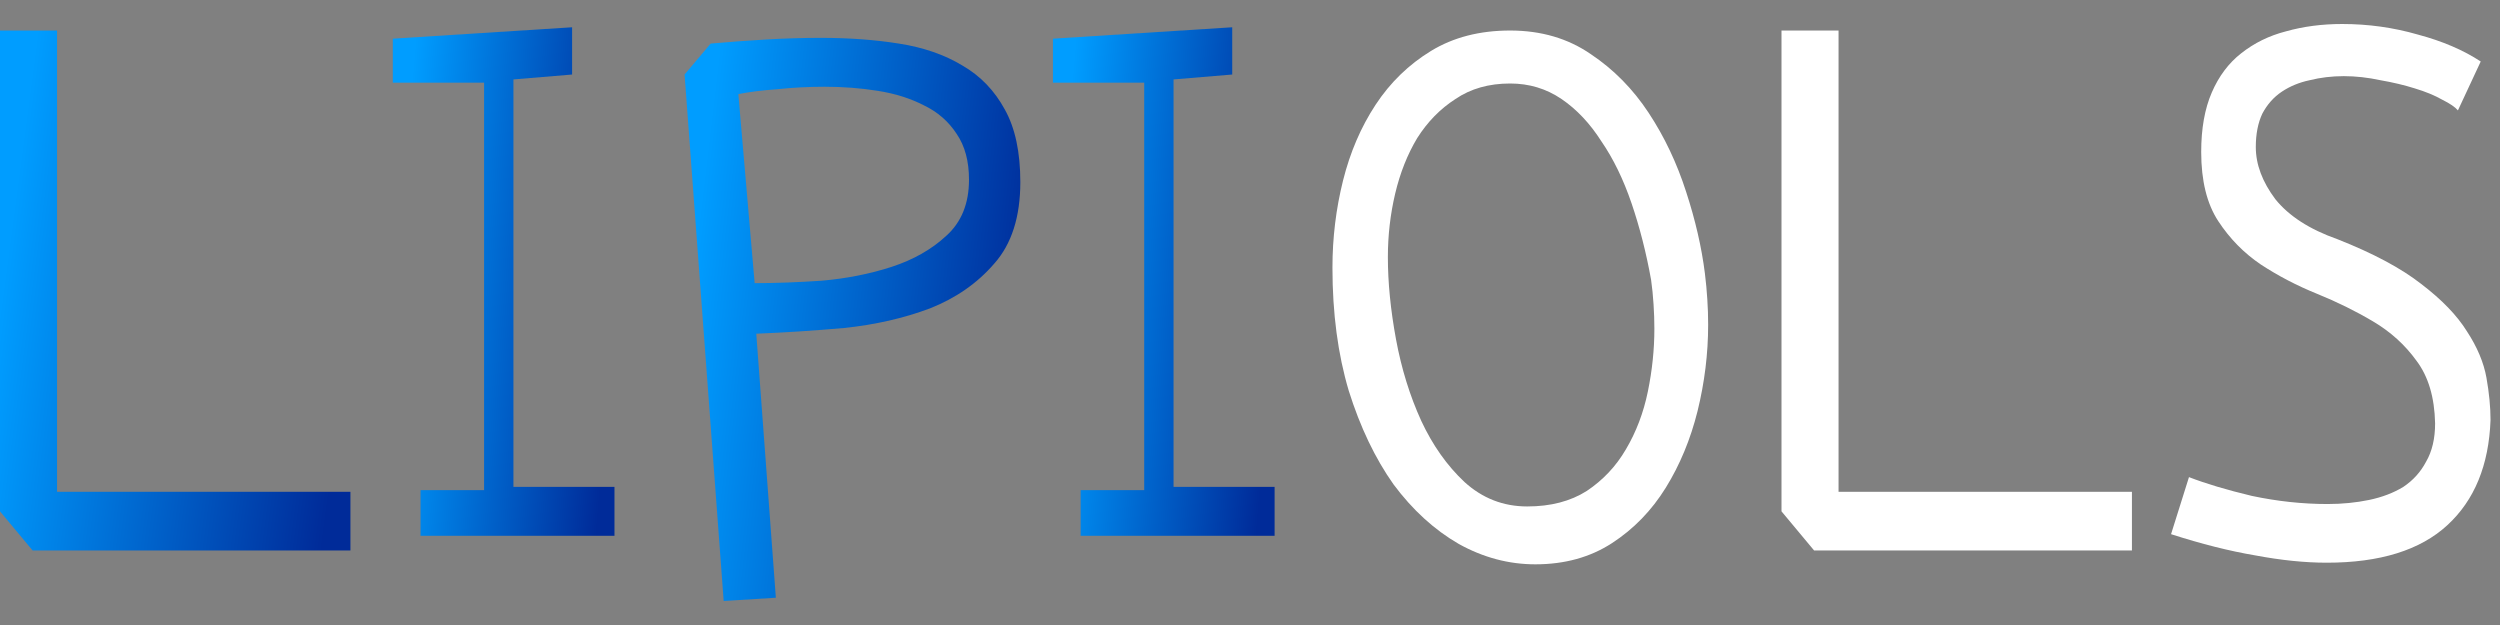
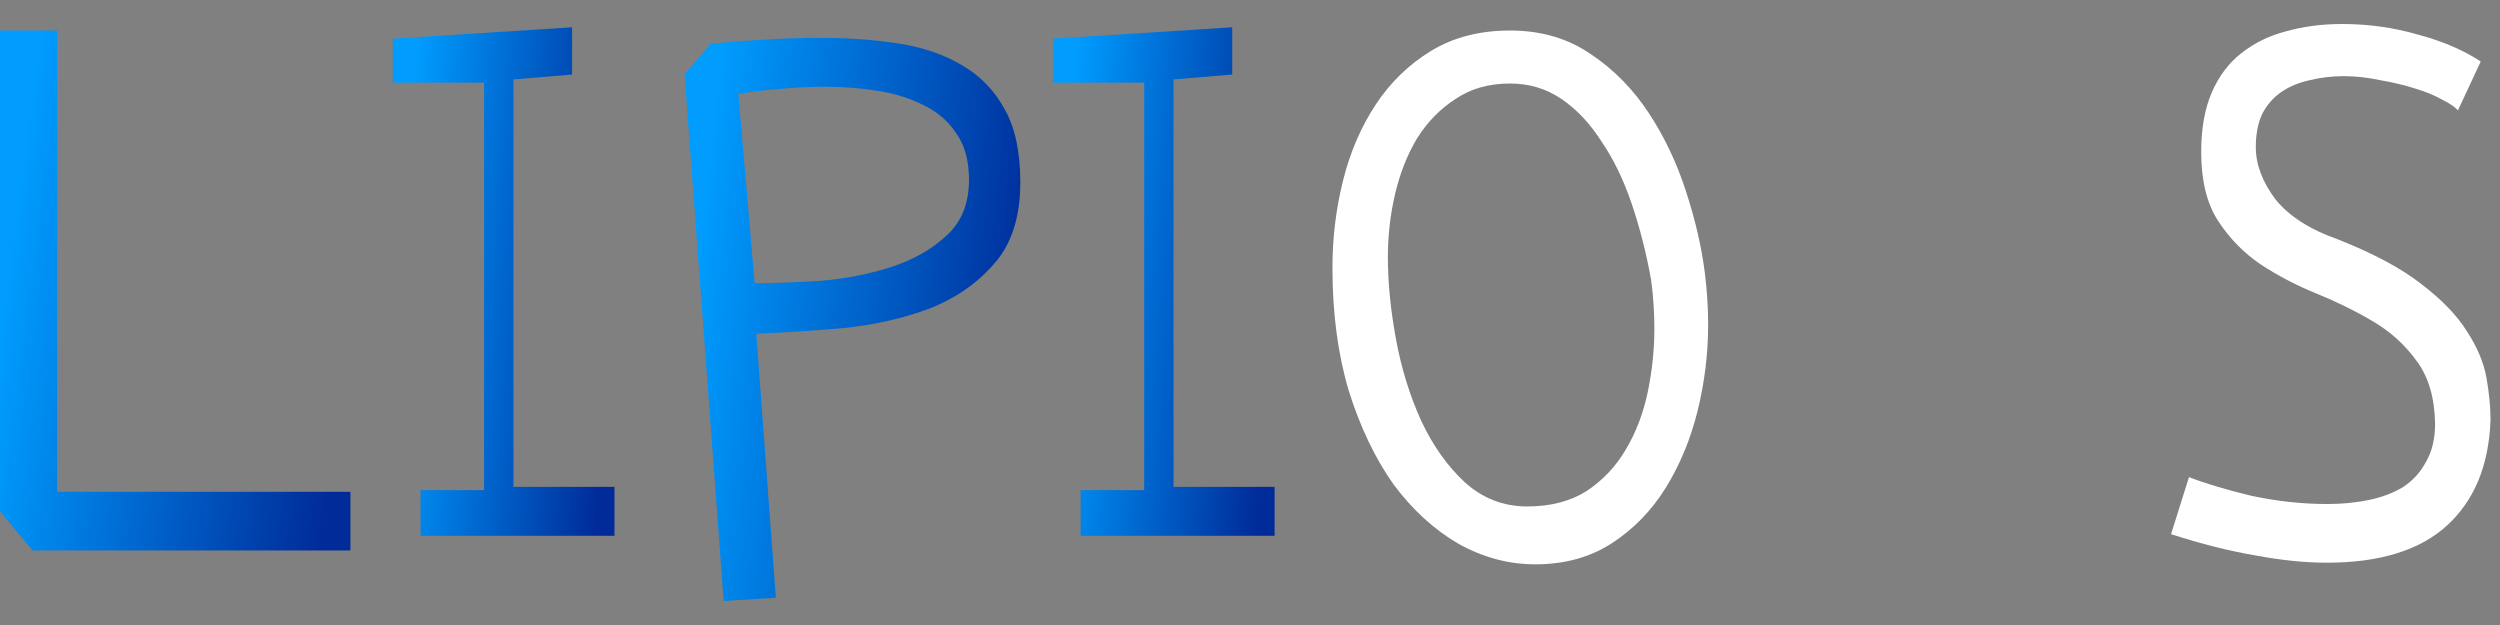
<svg xmlns="http://www.w3.org/2000/svg" width="100" height="25" viewBox="0 0 100 25" fill="none">
  <rect x="0" y="0" width="100" height="25" fill="#808080" stroke="none" />
  <path d="M99.229 2.46L98.317 4.416C98.208 4.285 98.002 4.144 97.697 3.992C97.393 3.818 97.024 3.666 96.589 3.535C96.176 3.405 95.72 3.296 95.22 3.209C94.72 3.101 94.231 3.046 93.753 3.046C93.275 3.046 92.818 3.101 92.384 3.209C91.971 3.296 91.601 3.449 91.275 3.666C90.949 3.883 90.689 4.177 90.493 4.546C90.319 4.915 90.232 5.361 90.232 5.883C90.232 6.578 90.493 7.273 91.015 7.969C91.558 8.643 92.384 9.175 93.492 9.566C94.926 10.131 96.046 10.729 96.85 11.359C97.676 11.989 98.284 12.62 98.675 13.25C99.088 13.88 99.349 14.499 99.458 15.108C99.566 15.716 99.621 16.281 99.621 16.803C99.555 18.607 98.98 20.009 97.893 21.008C96.806 22.008 95.198 22.508 93.068 22.508C92.199 22.508 91.243 22.41 90.2 22.214C89.178 22.041 88.059 21.758 86.842 21.367L87.559 19.085C88.233 19.346 89.07 19.596 90.069 19.835C91.091 20.052 92.101 20.161 93.101 20.161C93.688 20.161 94.242 20.106 94.763 19.998C95.285 19.889 95.741 19.715 96.133 19.476C96.524 19.215 96.828 18.878 97.045 18.465C97.284 18.053 97.404 17.542 97.404 16.933C97.382 15.89 97.132 15.053 96.654 14.423C96.198 13.793 95.622 13.271 94.926 12.859C94.231 12.446 93.481 12.076 92.677 11.75C91.873 11.424 91.123 11.033 90.428 10.577C89.754 10.12 89.189 9.544 88.733 8.849C88.276 8.154 88.048 7.23 88.048 6.078C88.048 5.144 88.189 4.35 88.472 3.698C88.754 3.046 89.146 2.525 89.645 2.134C90.167 1.721 90.765 1.427 91.438 1.254C92.134 1.058 92.884 0.96 93.688 0.96C94.731 0.96 95.741 1.101 96.719 1.384C97.697 1.645 98.534 2.003 99.229 2.46Z" fill="white" />
-   <path d="M71.26 20.454V1.221H73.542V19.672H85.277V22.019H72.564L71.26 20.454Z" fill="white" />
  <path d="M66.044 11.196C65.849 10.109 65.588 9.088 65.262 8.132C64.936 7.176 64.534 6.35 64.056 5.654C63.599 4.937 63.067 4.372 62.458 3.959C61.85 3.546 61.165 3.34 60.405 3.34C59.557 3.34 58.829 3.546 58.221 3.959C57.612 4.35 57.101 4.872 56.688 5.524C56.297 6.176 56.004 6.915 55.808 7.741C55.613 8.566 55.515 9.414 55.515 10.283C55.515 11.305 55.624 12.402 55.841 13.576C56.058 14.749 56.395 15.836 56.851 16.836C57.308 17.814 57.884 18.628 58.579 19.28C59.296 19.932 60.133 20.258 61.089 20.258C62.024 20.258 62.817 20.052 63.469 19.639C64.121 19.204 64.642 18.65 65.034 17.977C65.447 17.281 65.74 16.51 65.914 15.662C66.088 14.815 66.175 13.978 66.175 13.152C66.175 12.826 66.164 12.5 66.142 12.174C66.12 11.826 66.088 11.5 66.044 11.196ZM68.196 10.935C68.239 11.283 68.272 11.631 68.293 11.978C68.315 12.304 68.326 12.641 68.326 12.989C68.326 14.141 68.185 15.293 67.902 16.444C67.62 17.575 67.196 18.596 66.631 19.509C66.066 20.421 65.349 21.16 64.48 21.725C63.61 22.29 62.589 22.573 61.415 22.573C60.35 22.573 59.329 22.301 58.351 21.758C57.373 21.193 56.504 20.4 55.743 19.378C55.004 18.335 54.407 17.085 53.95 15.629C53.516 14.173 53.298 12.533 53.298 10.707C53.298 9.512 53.44 8.349 53.722 7.219C54.005 6.089 54.439 5.078 55.026 4.187C55.613 3.296 56.352 2.579 57.243 2.036C58.134 1.493 59.188 1.221 60.405 1.221C61.643 1.221 62.719 1.536 63.632 2.166C64.545 2.775 65.316 3.557 65.946 4.513C66.577 5.47 67.076 6.524 67.446 7.675C67.815 8.806 68.065 9.892 68.196 10.935Z" fill="white" />
  <path d="M50.984 21.432H43.225V19.606H45.768V3.307H42.117V1.547L49.289 1.091V2.981L46.942 3.177V19.476H50.984V21.432Z" fill="url(#paint0_linear_8_296)" />
  <path d="M29.534 3.764L30.186 11.326C30.99 11.326 31.881 11.294 32.859 11.229C33.859 11.142 34.793 10.957 35.663 10.675C36.532 10.392 37.26 9.979 37.847 9.436C38.455 8.892 38.76 8.143 38.76 7.186C38.76 6.448 38.596 5.839 38.27 5.361C37.945 4.861 37.51 4.481 36.967 4.22C36.423 3.937 35.804 3.742 35.108 3.633C34.435 3.525 33.728 3.47 32.99 3.47C32.338 3.47 31.707 3.503 31.099 3.568C30.49 3.612 29.969 3.677 29.534 3.764ZM30.251 13.348L31.034 23.909L28.947 24.04L27.383 2.981L28.426 1.743C29.165 1.677 29.904 1.623 30.642 1.58C31.381 1.536 32.109 1.514 32.827 1.514C33.957 1.514 35 1.59 35.956 1.743C36.934 1.895 37.782 2.188 38.499 2.623C39.216 3.036 39.781 3.622 40.194 4.383C40.607 5.122 40.813 6.089 40.813 7.284C40.813 8.675 40.465 9.762 39.77 10.544C39.096 11.326 38.238 11.924 37.195 12.337C36.152 12.728 35.011 12.989 33.772 13.119C32.533 13.228 31.36 13.304 30.251 13.348Z" fill="url(#paint1_linear_8_296)" />
  <path d="M24.579 21.432H16.821V19.606H19.363V3.307H15.712V1.547L22.884 1.091V2.981L20.537 3.177V19.476H24.579V21.432Z" fill="url(#paint2_linear_8_296)" />
  <path d="M0 20.454V1.221H2.282V19.672H14.017V22.019H1.304L0 20.454Z" fill="url(#paint3_linear_8_296)" />
  <defs>
    <linearGradient id="paint0_linear_8_296" x1="42.75" y1="4.68" x2="51.639" y2="5.445" gradientUnits="userSpaceOnUse">
      <stop stop-color="#009DFF" />
      <stop offset="1" stop-color="#002B99" />
    </linearGradient>
    <linearGradient id="paint1_linear_8_296" x1="28.342" y1="5.489" x2="41.721" y2="7.065" gradientUnits="userSpaceOnUse">
      <stop stop-color="#009DFF" />
      <stop offset="1" stop-color="#002B99" />
    </linearGradient>
    <linearGradient id="paint2_linear_8_296" x1="16.346" y1="4.68" x2="25.235" y2="5.445" gradientUnits="userSpaceOnUse">
      <stop stop-color="#009DFF" />
      <stop offset="1" stop-color="#002B99" />
    </linearGradient>
    <linearGradient id="paint3_linear_8_296" x1="1.001" y1="4.891" x2="14.912" y2="6.743" gradientUnits="userSpaceOnUse">
      <stop stop-color="#009DFF" />
      <stop offset="1" stop-color="#002B99" />
    </linearGradient>
  </defs>
</svg>